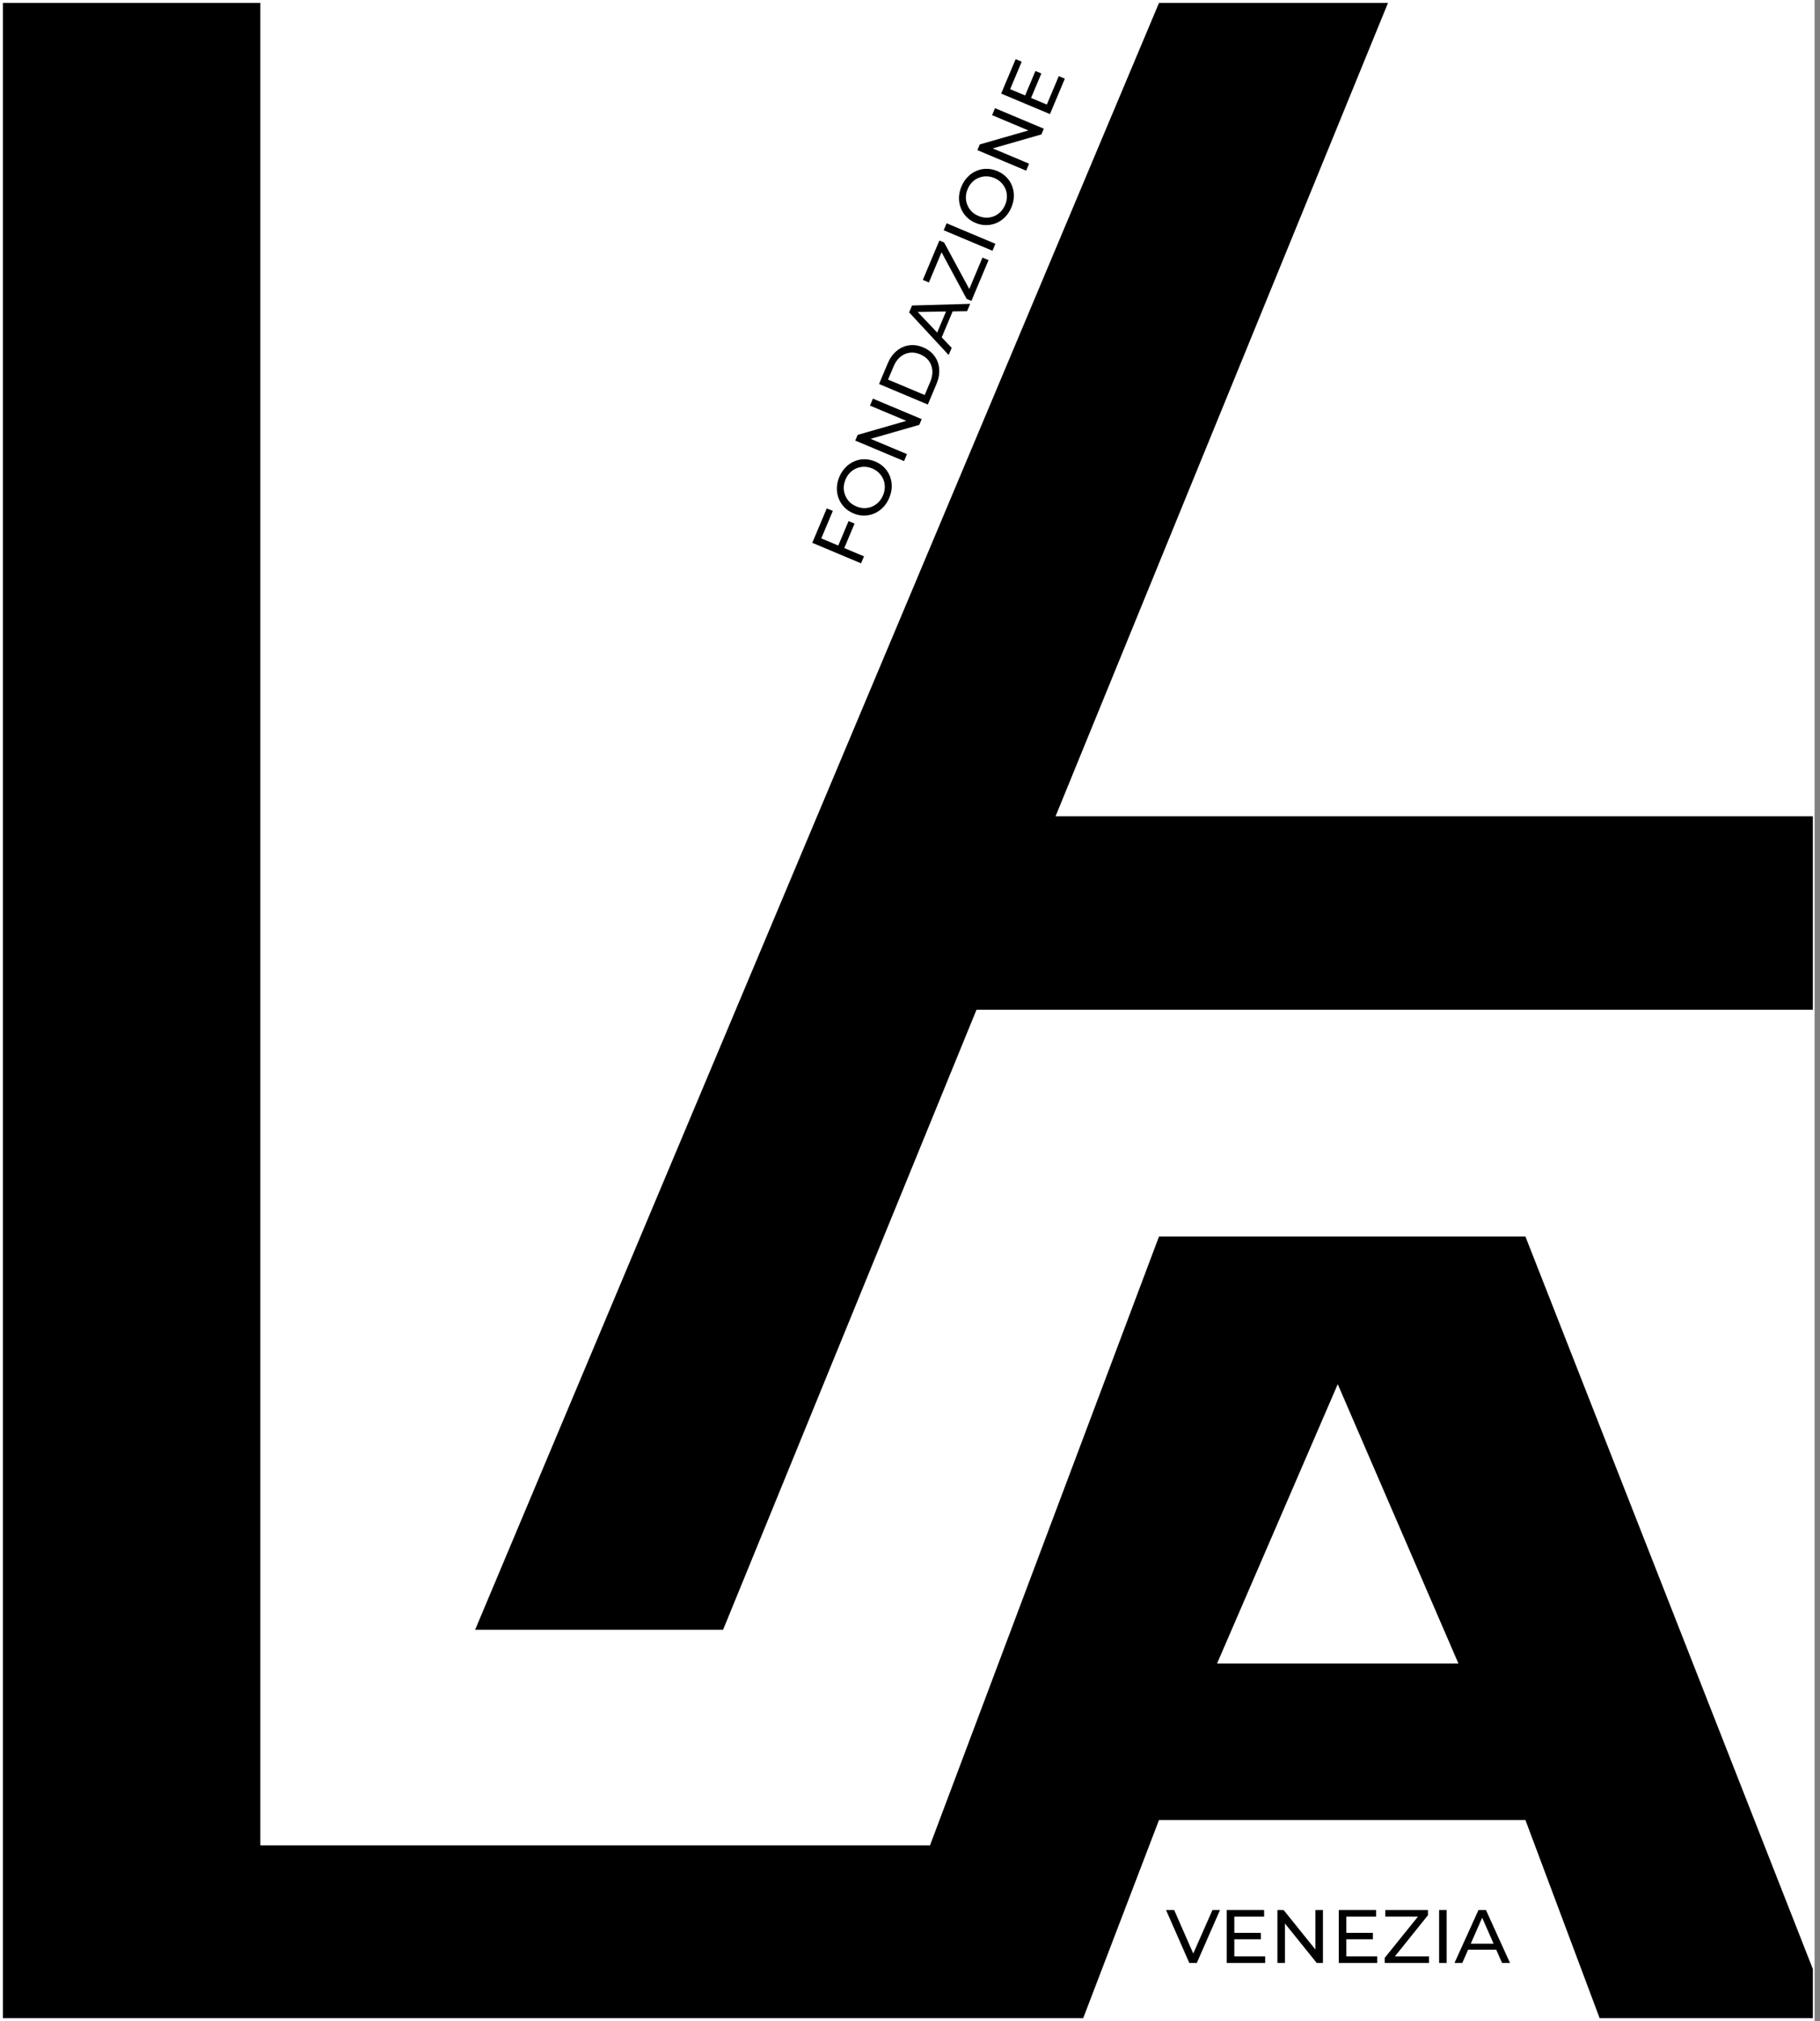
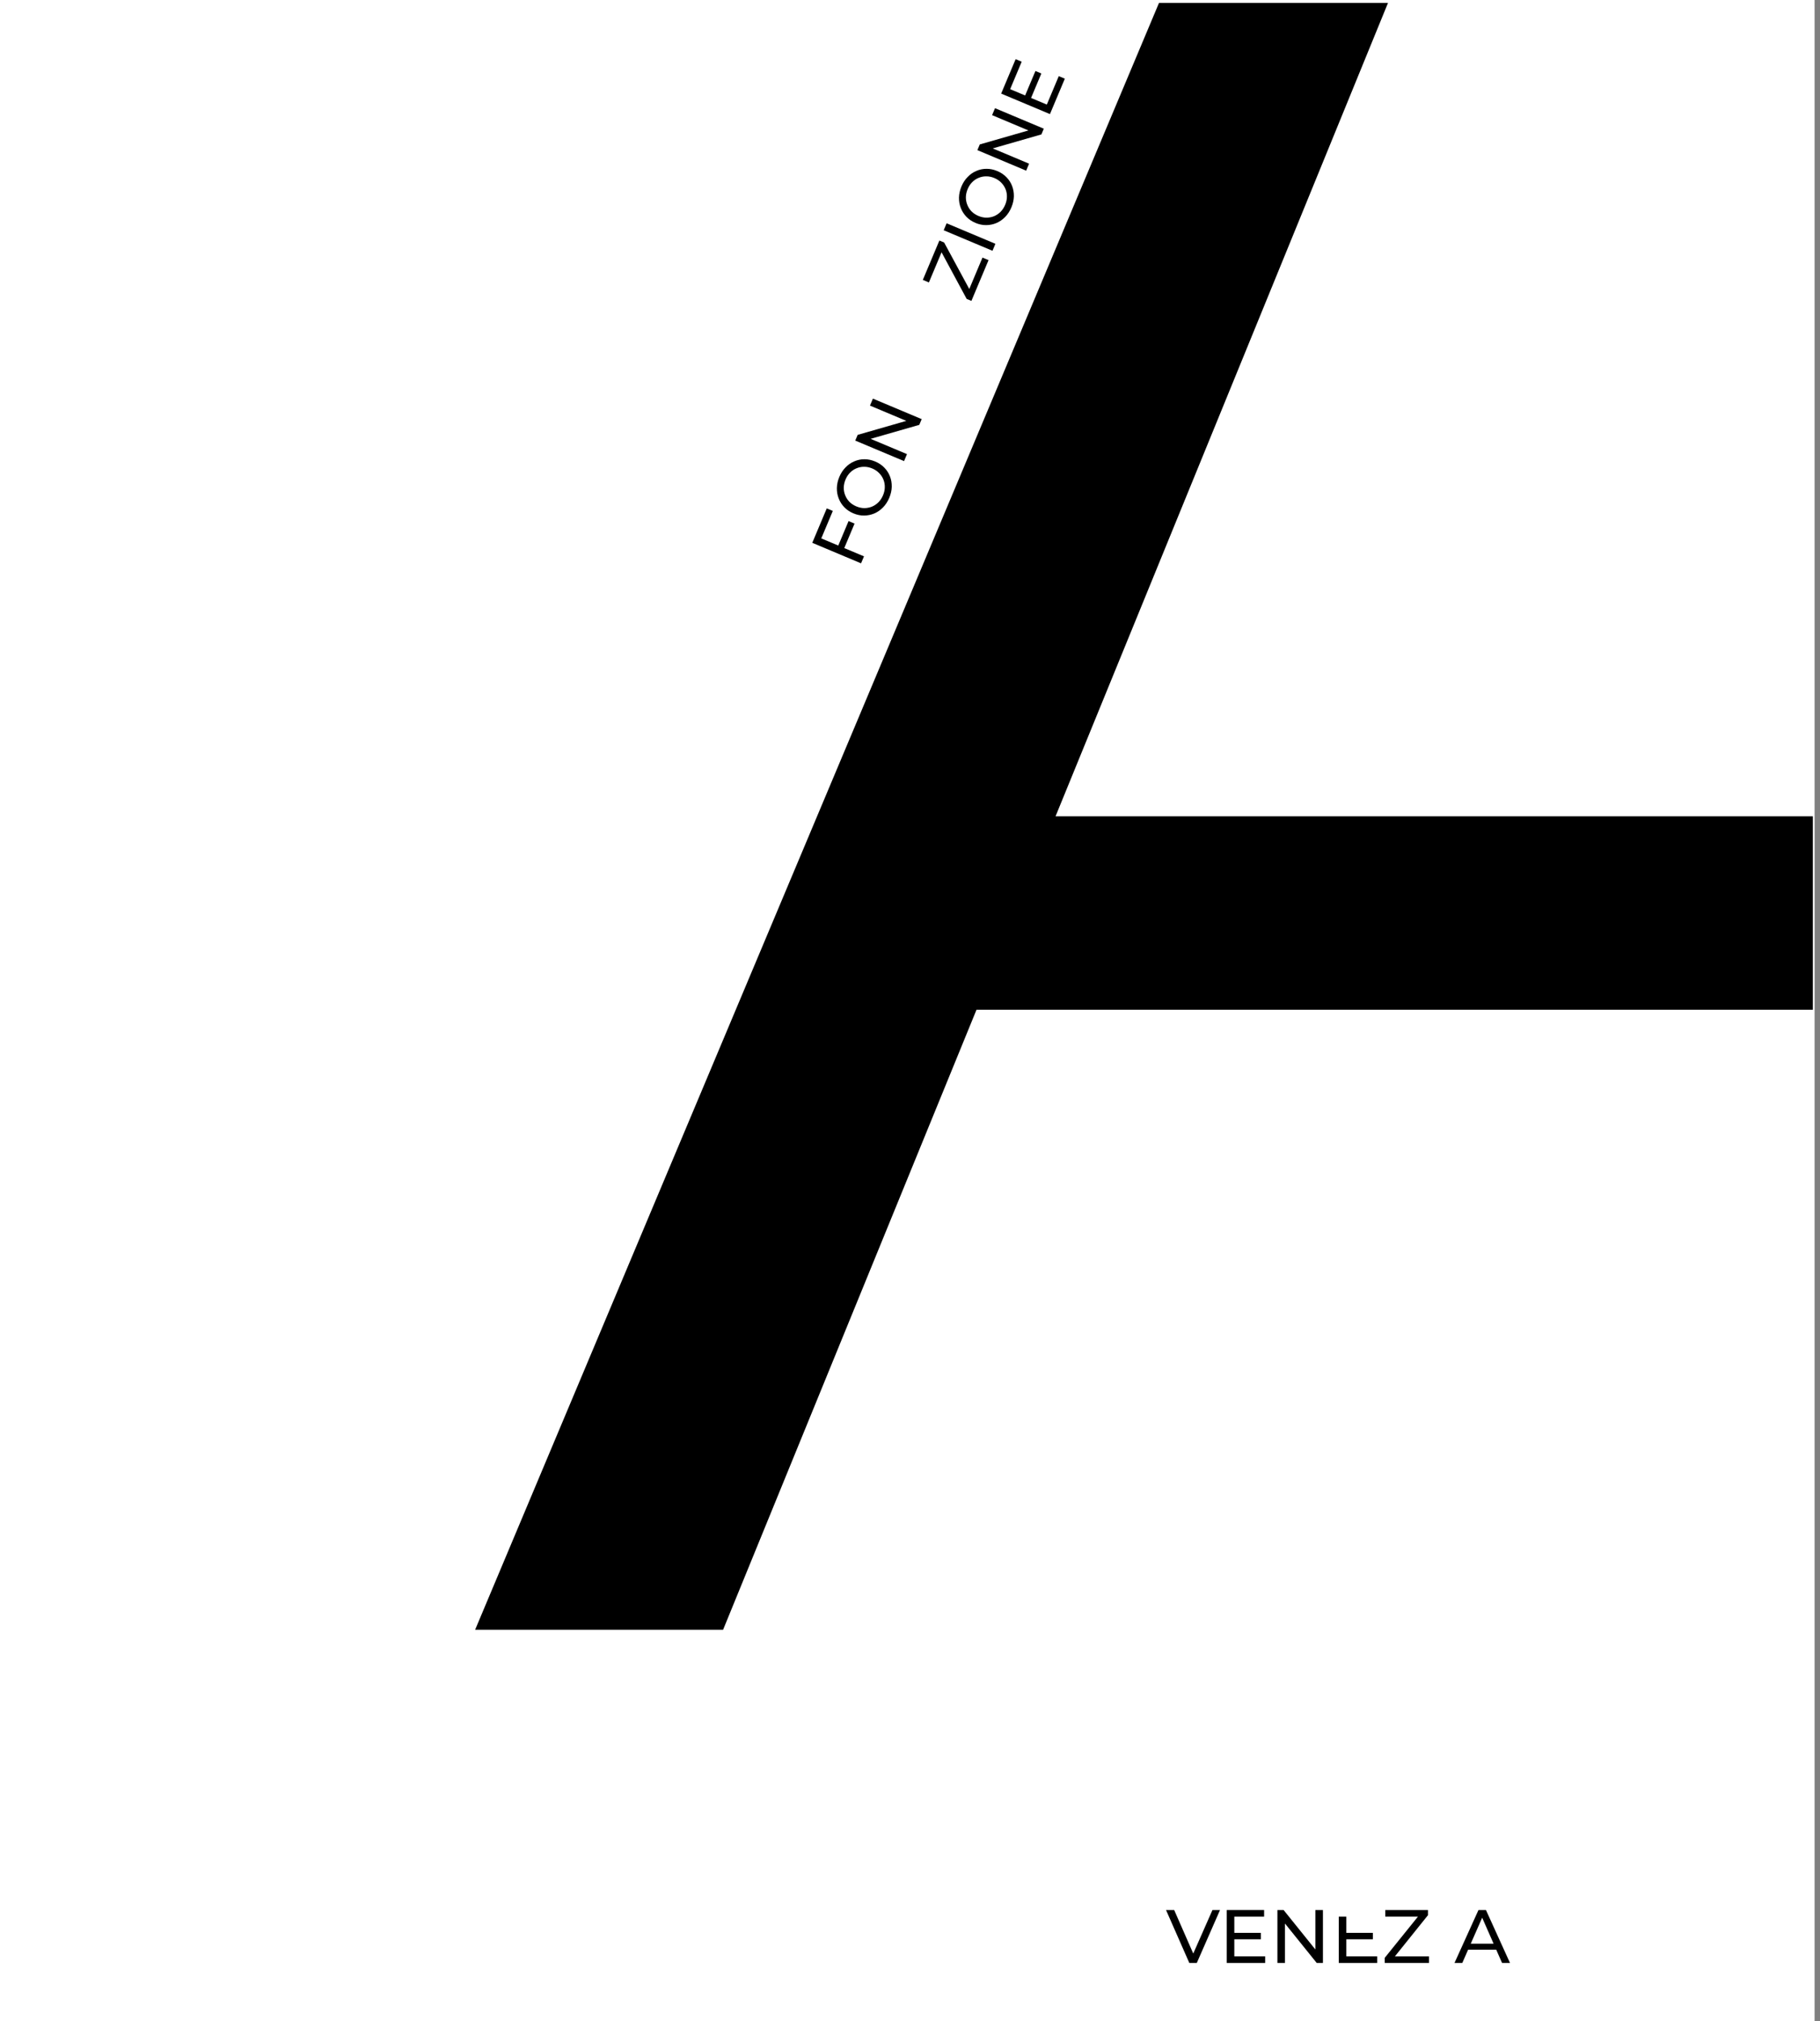
<svg xmlns="http://www.w3.org/2000/svg" width="172" height="191" viewBox="0 0 172 191" fill="none">
  <rect x="0" y="0" width="172" height="191" fill="#808080" stroke="none" />
  <path d="M0 0H171.488V191H0V0Z" fill="white" />
-   <path d="M0.275 190.725V0.275H24.604V174.392H87.889L109.532 116.853H144.16L171.325 186.08V190.725H151.175L144.16 171.995H109.532L102.367 190.725H0.275Z" fill="#000" />
  <path d="M44.903 154.014L109.532 0.275H131.174L99.755 77.144H171.325V95.425H92.284L68.337 154.014H44.903Z" fill="#000" />
  <path d="M126.424 130.808L137.827 157.2H115.021L126.424 130.808Z" fill="white" />
  <path d="M79.194 51.621L80.194 49.243L80.76 49.482L79.761 51.859L79.194 51.621ZM81.652 52.577L81.375 53.236L76.765 51.297L78.133 48.044L78.706 48.284L77.615 50.88L81.652 52.577Z" fill="#000" />
  <path d="M84.04 47.047C83.892 47.398 83.695 47.701 83.449 47.954C83.205 48.203 82.931 48.392 82.628 48.523C82.321 48.652 81.999 48.718 81.661 48.721C81.324 48.724 80.987 48.655 80.648 48.513C80.31 48.37 80.025 48.178 79.791 47.935C79.557 47.692 79.381 47.416 79.263 47.108C79.14 46.798 79.082 46.469 79.089 46.12C79.096 45.772 79.174 45.42 79.323 45.064C79.471 44.713 79.666 44.415 79.909 44.171C80.148 43.92 80.422 43.73 80.729 43.601C81.034 43.466 81.354 43.399 81.69 43.4C82.027 43.397 82.367 43.468 82.709 43.612C83.052 43.756 83.34 43.95 83.573 44.193C83.809 44.431 83.987 44.708 84.108 45.022C84.227 45.33 84.282 45.658 84.275 46.007C84.266 46.349 84.187 46.696 84.04 47.047ZM83.453 46.801C83.561 46.546 83.615 46.293 83.618 46.041C83.623 45.784 83.579 45.544 83.487 45.319C83.393 45.088 83.257 44.884 83.079 44.705C82.902 44.523 82.687 44.378 82.432 44.271C82.177 44.164 81.923 44.111 81.669 44.113C81.417 44.11 81.178 44.157 80.951 44.253C80.722 44.343 80.518 44.479 80.338 44.661C80.159 44.84 80.017 45.056 79.91 45.311C79.801 45.57 79.744 45.828 79.74 46.084C79.737 46.336 79.783 46.578 79.877 46.808C79.967 47.037 80.1 47.243 80.276 47.426C80.454 47.604 80.671 47.747 80.925 47.854C81.18 47.961 81.434 48.016 81.686 48.019C81.94 48.017 82.182 47.969 82.413 47.875C82.639 47.779 82.841 47.642 83.02 47.463C83.2 47.281 83.344 47.06 83.453 46.801Z" fill="#000" />
  <path d="M85.438 43.575L80.827 41.636L81.054 41.096L86.124 39.639L86.005 39.922L82.217 38.329L82.494 37.671L87.105 39.609L86.878 40.15L81.808 41.607L81.927 41.323L85.715 42.916L85.438 43.575Z" fill="#000" />
-   <path d="M87.685 38.229L83.075 36.291L83.892 34.347C84.098 33.856 84.377 33.464 84.727 33.172C85.079 32.875 85.472 32.697 85.906 32.636C86.341 32.572 86.787 32.635 87.244 32.827C87.701 33.019 88.058 33.293 88.316 33.65C88.576 34.002 88.724 34.408 88.758 34.867C88.794 35.321 88.709 35.794 88.502 36.286L87.685 38.229ZM87.389 37.33L87.913 36.085C88.073 35.703 88.139 35.343 88.111 35.005C88.084 34.663 87.973 34.361 87.779 34.099C87.58 33.834 87.309 33.63 86.967 33.486C86.62 33.34 86.285 33.289 85.961 33.334C85.637 33.379 85.344 33.511 85.081 33.731C84.82 33.947 84.609 34.246 84.448 34.628L83.925 35.873L87.389 37.33Z" fill="#000" />
-   <path d="M89.653 33.55L85.92 29.523L86.194 28.871L91.686 28.715L91.395 29.407L86.369 29.487L86.48 29.224L89.938 32.872L89.653 33.55ZM88.874 32.176L88.422 31.777L89.513 29.182L90.12 29.212L88.874 32.176Z" fill="#000" />
  <path d="M91.803 28.436L91.355 28.248L88.813 23.528L89.1 23.563L87.785 26.692L87.212 26.451L88.777 22.73L89.225 22.918L91.772 27.625L91.482 27.596L92.85 24.342L93.423 24.583L91.803 28.436Z" fill="#000" />
  <path d="M93.795 23.699L89.184 21.76L89.461 21.101L94.072 23.04L93.795 23.699Z" fill="#000" />
  <path d="M95.58 19.6C95.433 19.952 95.236 20.254 94.99 20.507C94.746 20.756 94.472 20.945 94.169 21.076C93.862 21.206 93.539 21.271 93.202 21.274C92.865 21.277 92.527 21.208 92.189 21.066C91.851 20.923 91.565 20.731 91.332 20.488C91.098 20.245 90.922 19.969 90.803 19.661C90.68 19.351 90.622 19.022 90.629 18.674C90.636 18.325 90.715 17.973 90.864 17.617C91.012 17.266 91.207 16.968 91.449 16.724C91.689 16.473 91.963 16.283 92.27 16.154C92.575 16.019 92.895 15.952 93.23 15.954C93.567 15.95 93.907 16.021 94.25 16.165C94.592 16.309 94.88 16.503 95.114 16.746C95.35 16.984 95.528 17.261 95.649 17.575C95.767 17.883 95.823 18.212 95.816 18.56C95.807 18.902 95.728 19.249 95.58 19.6ZM94.994 19.354C95.101 19.099 95.156 18.846 95.159 18.594C95.163 18.337 95.12 18.097 95.028 17.872C94.934 17.641 94.798 17.437 94.62 17.258C94.443 17.076 94.228 16.931 93.973 16.824C93.718 16.717 93.464 16.664 93.21 16.666C92.958 16.663 92.719 16.71 92.492 16.806C92.263 16.895 92.059 17.032 91.879 17.214C91.7 17.393 91.558 17.609 91.451 17.864C91.341 18.123 91.285 18.381 91.28 18.637C91.278 18.889 91.323 19.131 91.418 19.361C91.507 19.59 91.64 19.796 91.817 19.979C91.995 20.157 92.212 20.3 92.466 20.407C92.721 20.514 92.974 20.569 93.226 20.572C93.48 20.57 93.723 20.522 93.954 20.428C94.18 20.332 94.382 20.195 94.561 20.016C94.741 19.834 94.885 19.613 94.994 19.354Z" fill="#000" />
  <path d="M96.978 16.128L92.368 14.189L92.595 13.649L97.665 12.192L97.545 12.475L93.758 10.882L94.035 10.224L98.646 12.162L98.419 12.703L93.349 14.16L93.468 13.877L97.255 15.469L96.978 16.128Z" fill="#000" />
  <path d="M96.856 9.081L97.854 6.709L98.413 6.945L97.416 9.316L96.856 9.081ZM98.93 9.883L100.06 7.195L100.633 7.436L99.226 10.782L94.615 8.844L95.984 5.59L96.556 5.831L95.465 8.426L98.93 9.883Z" fill="#000" />
  <path d="M112.397 185.504L110.196 180.502H110.967L112.99 185.118H112.547L114.583 180.502H115.298L113.104 185.504H112.397Z" fill="#000" />
  <path d="M116.586 182.66H119.158V183.267H116.586V182.66ZM116.65 184.882H119.565V185.504H115.935V180.502H119.465V181.124H116.65V184.882Z" fill="#000" />
  <path d="M120.722 185.504V180.502H121.308L124.616 184.611H124.309V180.502H125.024V185.504H124.438L121.129 181.395H121.437V185.504H120.722Z" fill="#000" />
-   <path d="M127.171 182.66H129.743V183.267H127.171V182.66ZM127.235 184.882H130.151V185.504H126.521V180.502H130.051V181.124H127.235V184.882Z" fill="#000" />
+   <path d="M127.171 182.66H129.743V183.267H127.171V182.66ZM127.235 184.882H130.151V185.504H126.521V180.502V181.124H127.235V184.882Z" fill="#000" />
  <path d="M130.865 185.504V185.018L134.23 180.845L134.309 181.124H130.915V180.502H134.952V180.988L131.601 185.161L131.515 184.882H135.045V185.504H130.865Z" fill="#000" />
-   <path d="M136.004 185.504V180.502H136.718V185.504H136.004Z" fill="#000" />
  <path d="M137.458 185.504L139.723 180.502H140.431L142.703 185.504H141.953L139.931 180.902H140.216L138.194 185.504H137.458ZM138.423 184.253L138.616 183.682H141.431L141.638 184.253H138.423Z" fill="#000" />
</svg>